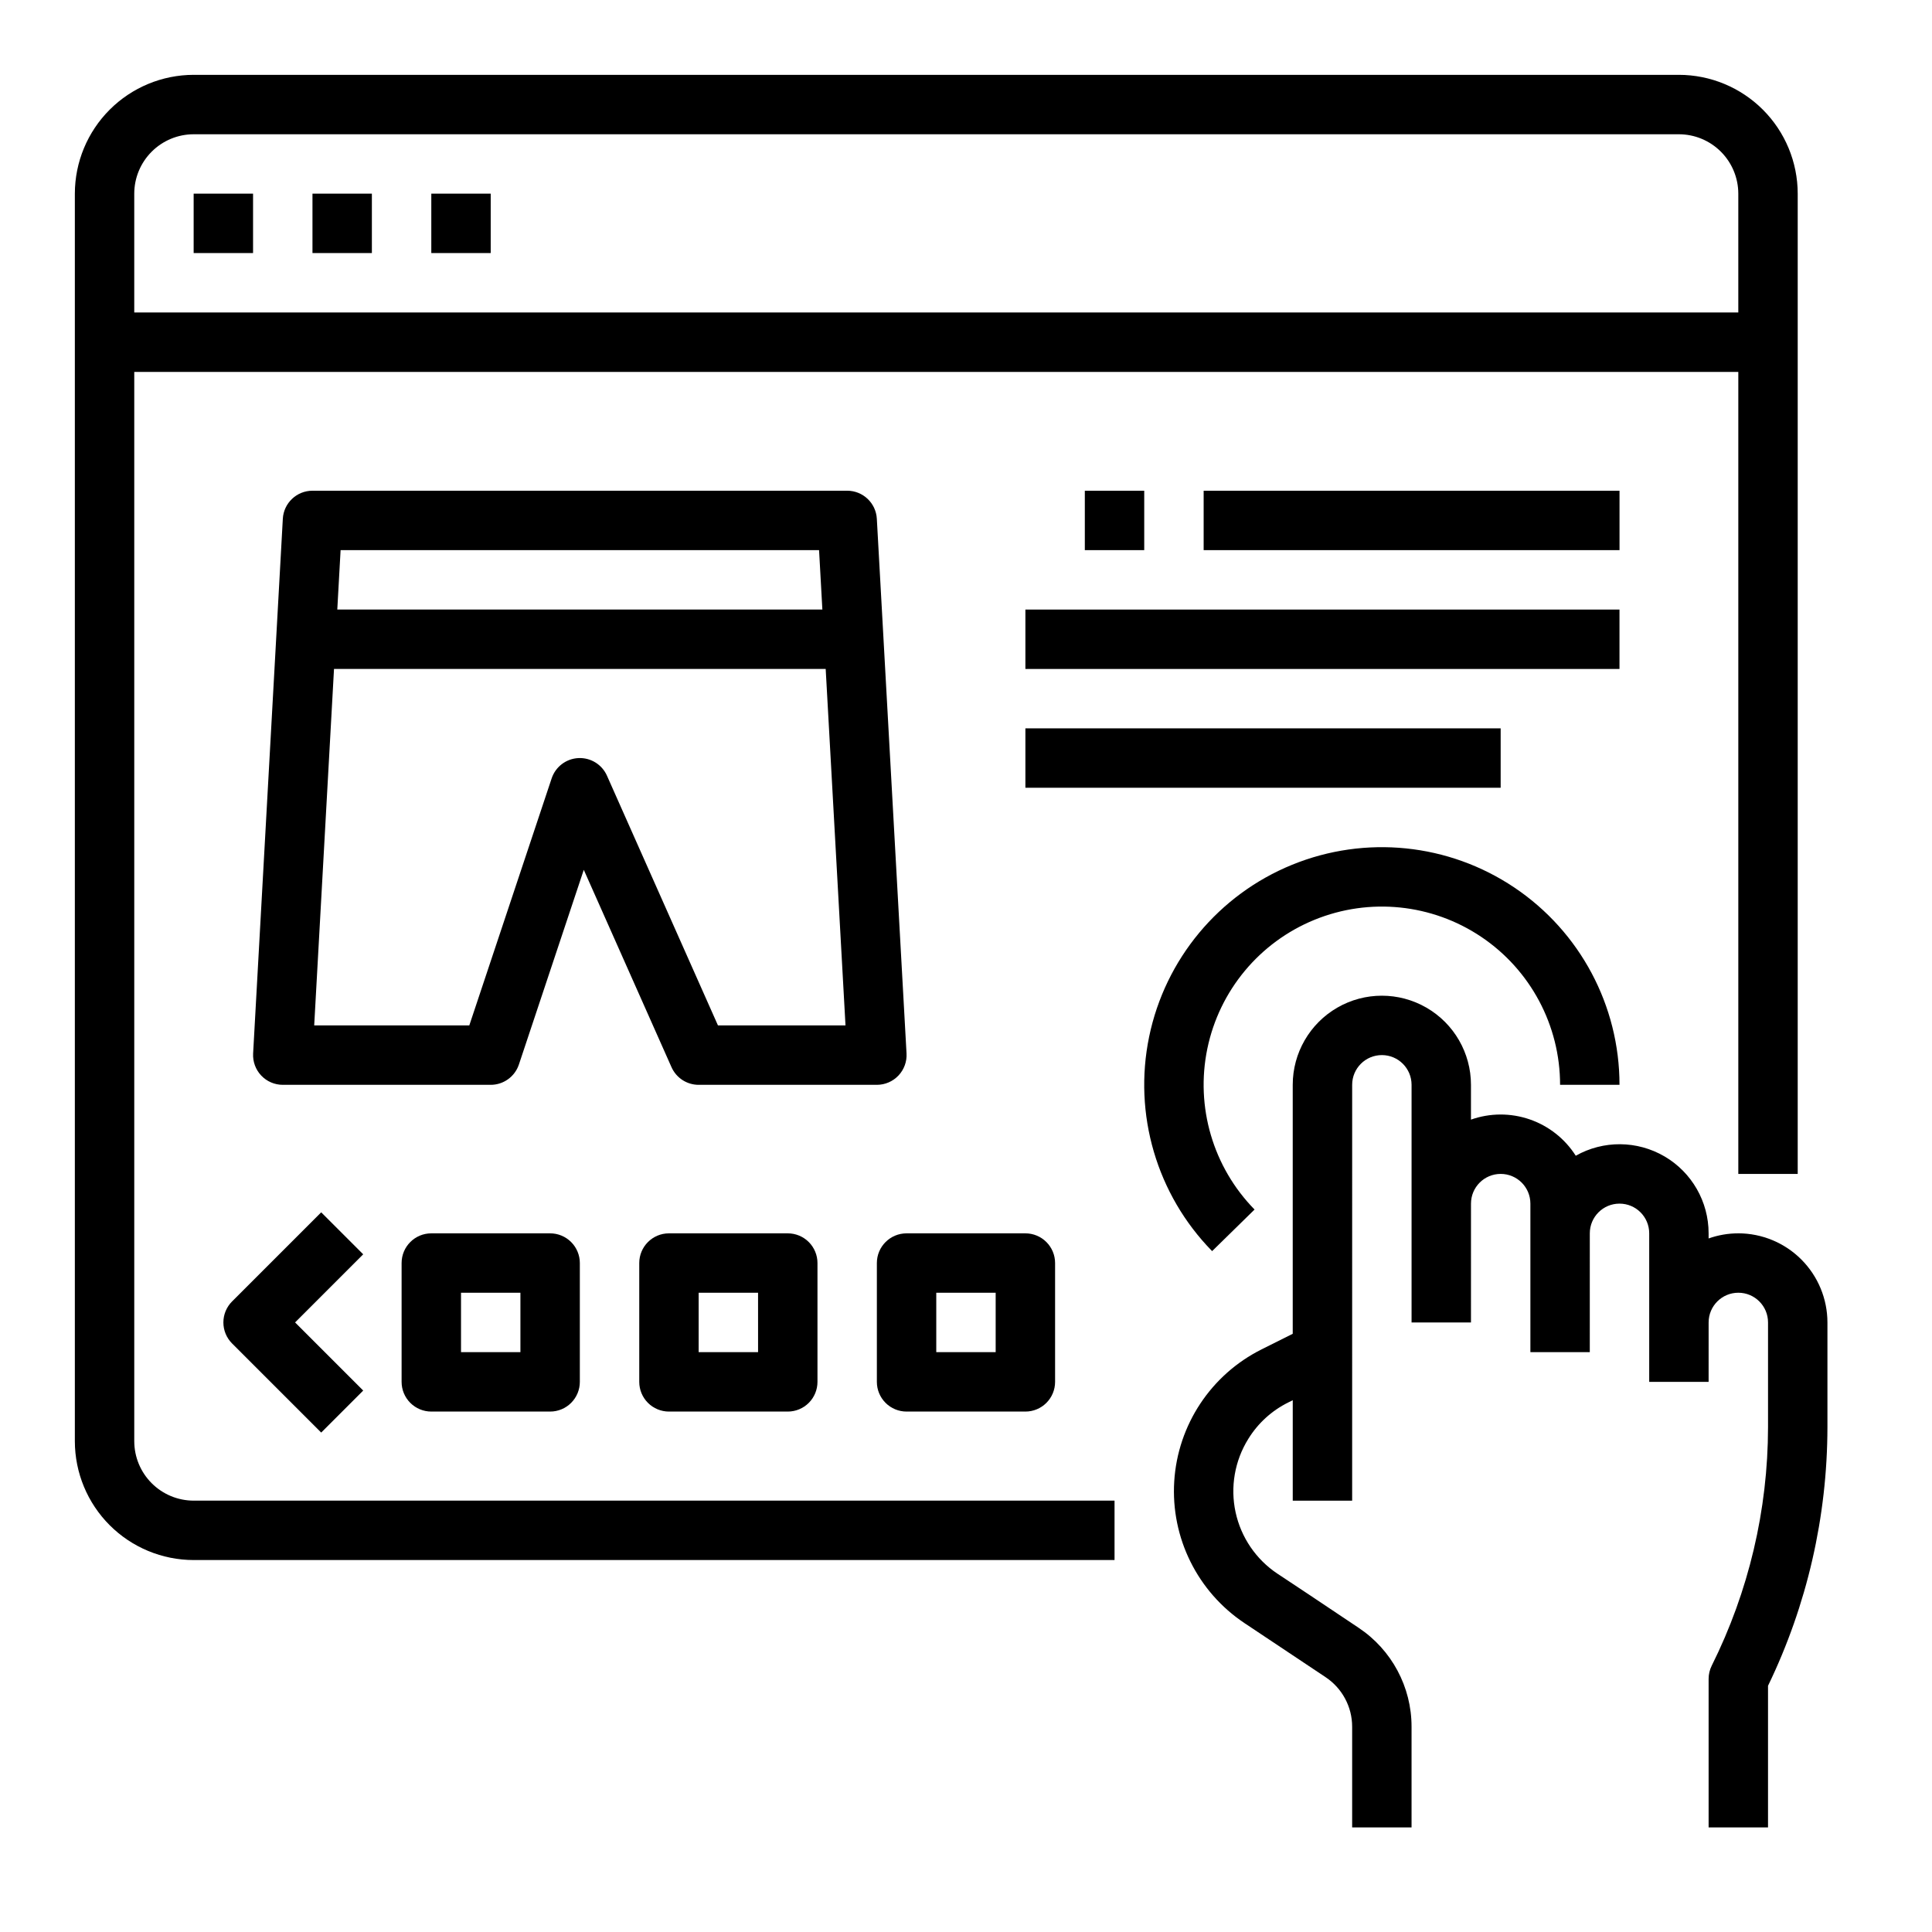
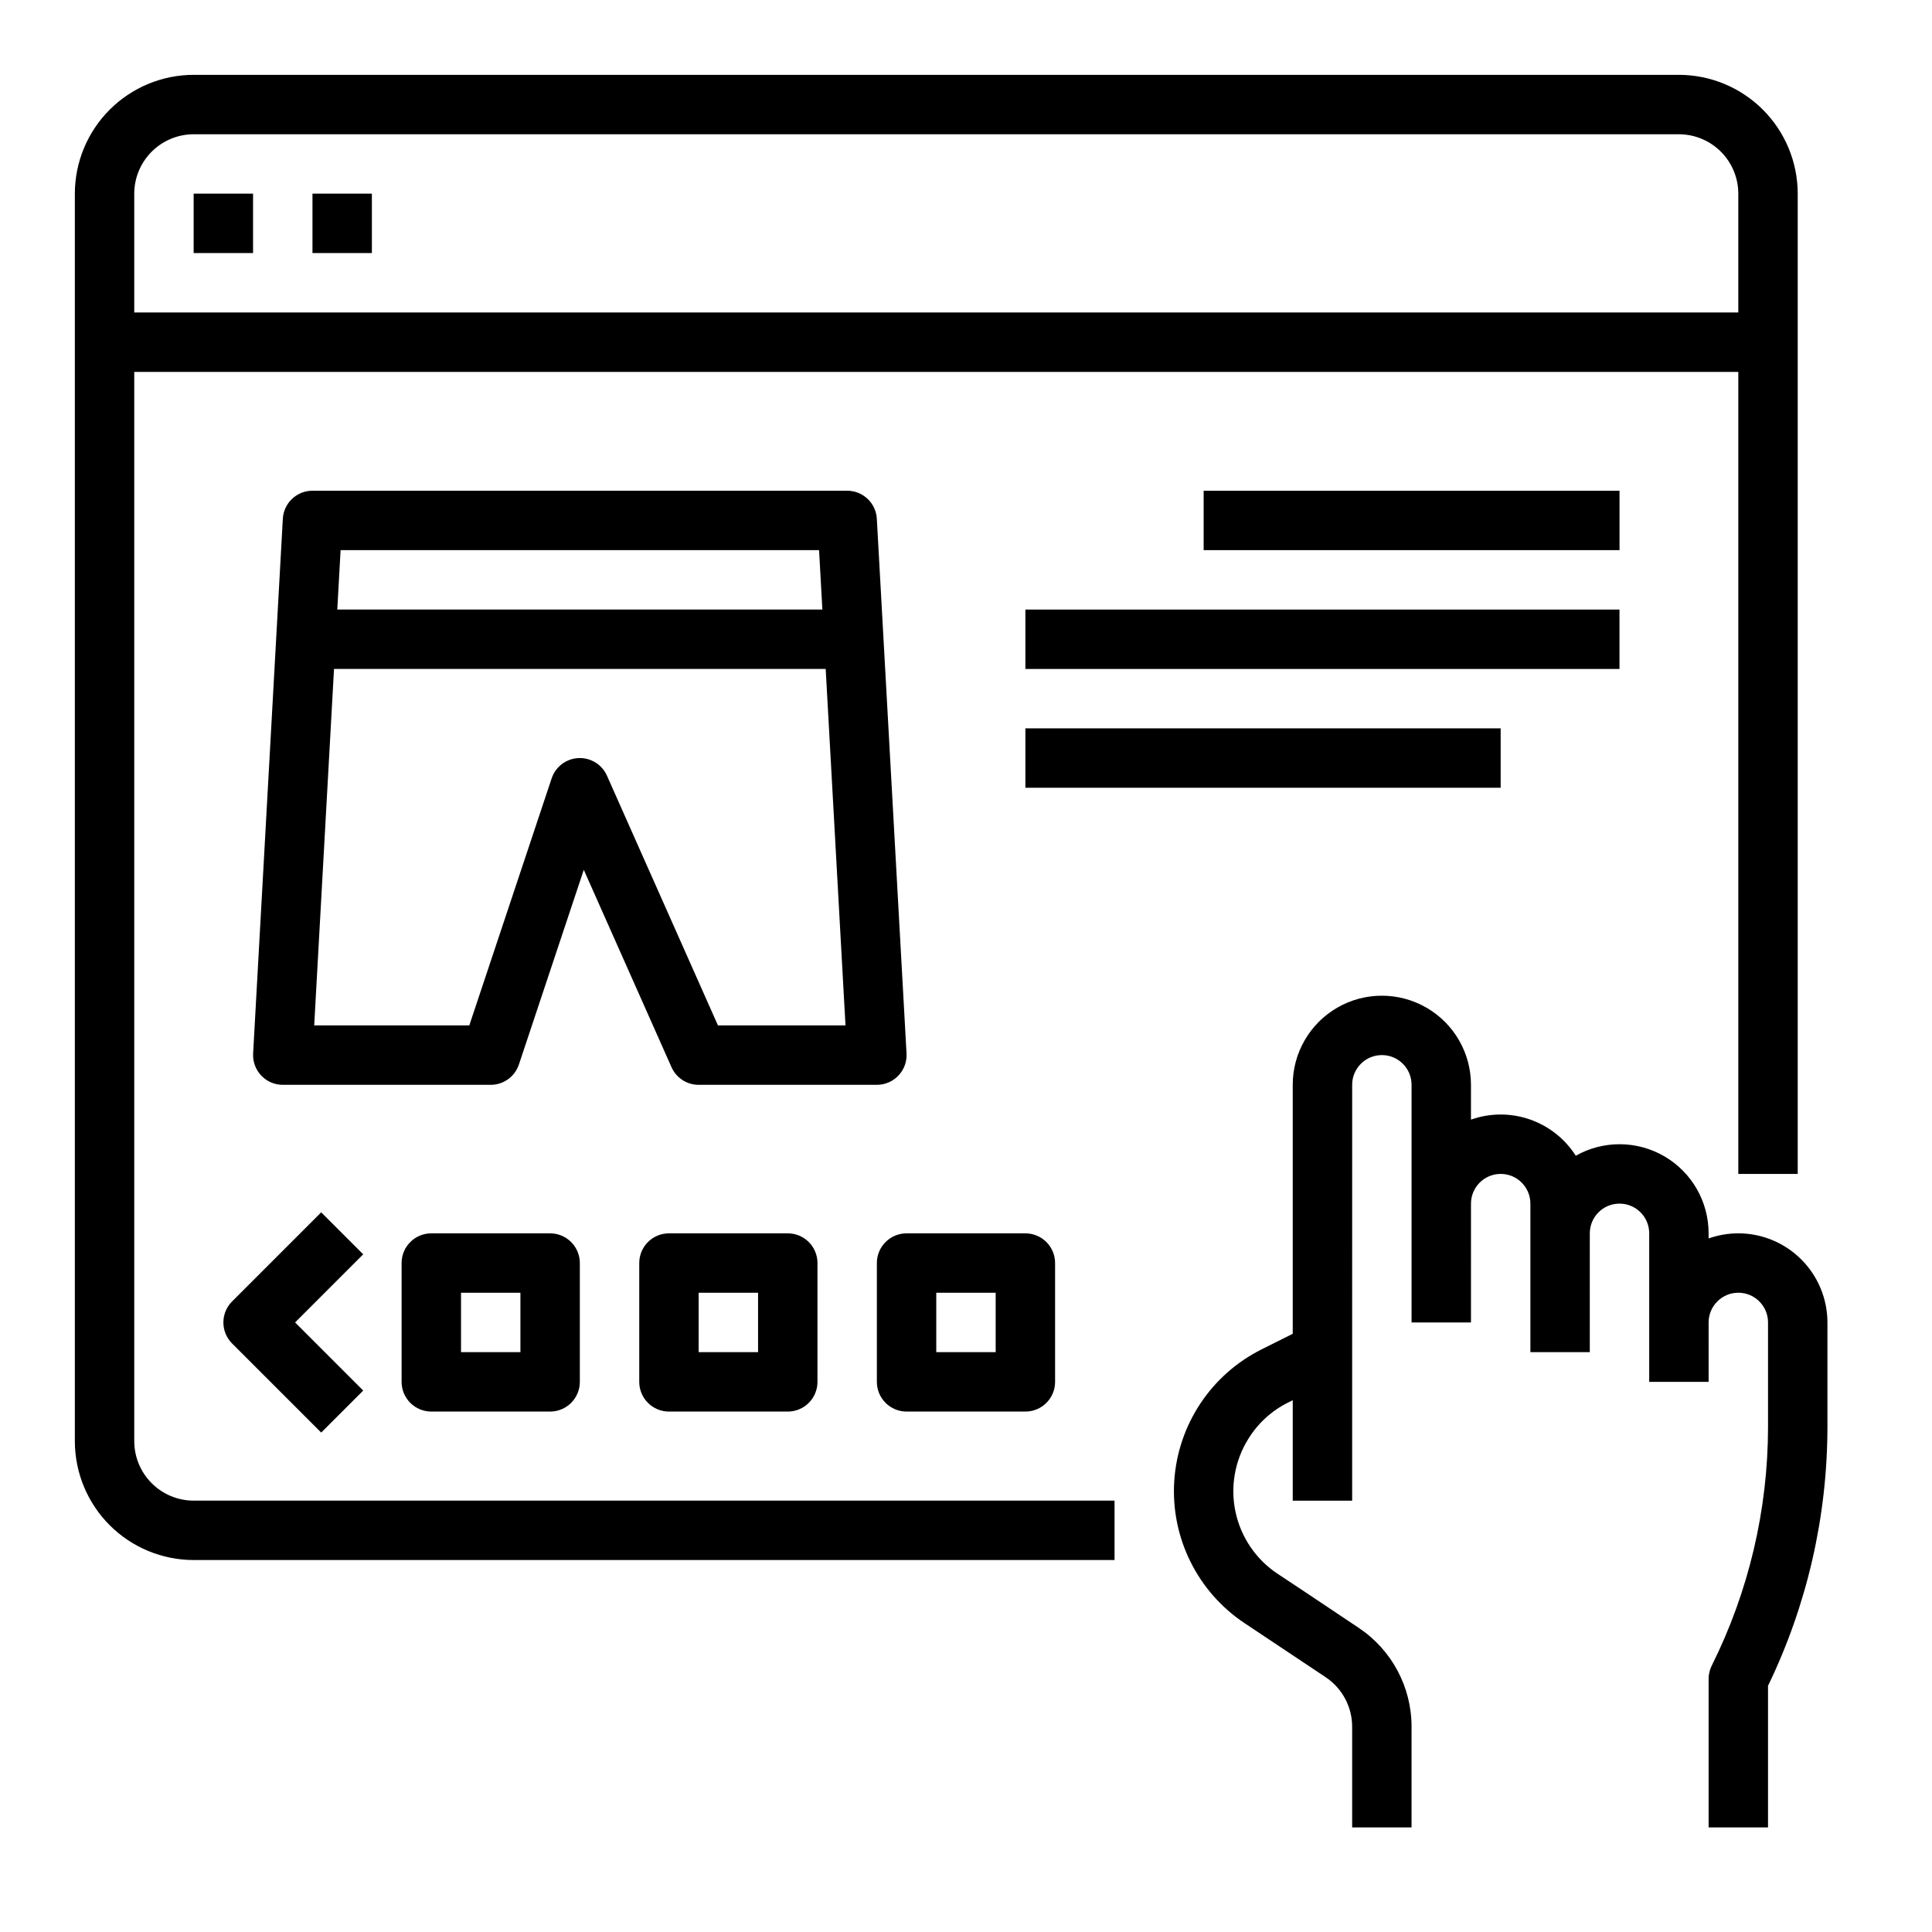
<svg xmlns="http://www.w3.org/2000/svg" fill="#000000" width="800px" height="800px" version="1.1" viewBox="144 144 512 512">
  <g>
    <path d="m179.58 525.95v-283.39h425.09v212.54h15.742v-259.78c-0.008-8.348-3.328-16.352-9.23-22.254-5.906-5.902-13.91-9.223-22.258-9.234h-393.6c-8.348 0.012-16.352 3.332-22.254 9.234-5.902 5.902-9.223 13.906-9.234 22.254v330.62c0.012 8.352 3.332 16.355 9.234 22.258 5.902 5.902 13.906 9.223 22.254 9.23h244.04v-15.742h-244.04c-4.172-0.004-8.176-1.664-11.125-4.617-2.953-2.953-4.613-6.953-4.617-11.129zm15.742-346.37h393.6c4.176 0.004 8.176 1.664 11.129 4.617 2.949 2.949 4.613 6.953 4.617 11.125v31.488h-425.09v-31.488c0.004-4.172 1.664-8.176 4.617-11.125 2.949-2.953 6.953-4.613 11.125-4.617z" />
    <path d="m195.32 195.32h15.742v15.742h-15.742z" />
    <path d="m226.81 195.32h15.742v15.742h-15.742z" />
-     <path d="m258.3 195.32h15.742v15.742h-15.742z" />
    <path d="m604.67 470.85c-2.684-0.004-5.344 0.457-7.871 1.352v-1.352c0.004-8.395-4.449-16.16-11.695-20.395-7.25-4.234-16.203-4.301-23.512-0.172-2.863-4.5-7.168-7.898-12.215-9.637-5.043-1.738-10.527-1.715-15.555 0.066v-9.223c0-8.438-4.504-16.234-11.809-20.453-7.309-4.219-16.309-4.219-23.617 0-7.305 4.219-11.809 12.016-11.809 20.453v65.984l-8.242 4.121c-13.402 6.695-22.227 20.02-23.16 34.977-0.934 14.953 6.164 29.273 18.633 37.582l21.477 14.316c4.394 2.922 7.039 7.852 7.039 13.133v26.688h15.742v-26.688c0.008-10.543-5.266-20.387-14.043-26.227l-13.086-8.754-8.395-5.57-0.004 0.004c-5.676-3.781-9.66-9.625-11.105-16.293-1.445-6.668-0.238-13.637 3.363-19.43 2.555-4.148 6.219-7.496 10.582-9.66l1.203-0.602v26.625h15.742l0.004-110.21c0-4.348 3.523-7.875 7.871-7.875 4.348 0 7.871 3.527 7.871 7.875v62.977h15.742l0.004-31.488c0-4.348 3.523-7.875 7.871-7.875 4.348 0 7.871 3.527 7.871 7.875v39.359h15.742l0.004-31.488c0-4.348 3.523-7.871 7.871-7.871s7.871 3.523 7.871 7.871v39.359h15.742l0.004-15.746c0-4.348 3.523-7.871 7.871-7.871 4.348 0 7.871 3.523 7.871 7.871v27.773c-0.023 21.926-5.129 43.551-14.914 63.172-0.547 1.094-0.832 2.297-0.832 3.519v39.359h15.742v-37.527c10.336-21.367 15.715-44.789 15.746-68.523v-27.773c-0.008-6.258-2.5-12.262-6.926-16.688-4.43-4.43-10.43-6.918-16.691-6.926z" />
-     <path d="m476.47 464.54c-11.008-11.238-15.703-27.219-12.516-42.625s13.836-28.215 28.402-34.16c14.566-5.945 31.133-4.25 44.191 4.523s20.891 23.473 20.891 39.207h15.746c0-20.977-10.445-40.578-27.855-52.273-17.41-11.699-39.504-13.961-58.926-6.031-19.418 7.926-33.617 25.004-37.867 45.547-4.25 20.539 2.008 41.848 16.688 56.832z" />
    <path d="m229.12 465.28-23.617 23.617v-0.004c-1.477 1.477-2.305 3.481-2.305 5.566 0 2.09 0.828 4.094 2.305 5.57l23.617 23.617 11.133-11.133-18.051-18.055 18.051-18.051z" />
    <path d="m321.28 470.85c-4.348 0-7.871 3.523-7.871 7.871v31.488c0 2.086 0.828 4.09 2.305 5.566 1.477 1.477 3.481 2.305 5.566 2.305h31.488c2.09 0 4.09-0.828 5.566-2.305 1.477-1.477 2.305-3.481 2.305-5.566v-31.488c0-2.086-0.828-4.09-2.305-5.566-1.477-1.477-3.477-2.305-5.566-2.305zm23.617 31.488h-15.746v-15.746h15.742z" />
    <path d="m384.25 518.08h31.488c2.09 0 4.09-0.828 5.566-2.305 1.477-1.477 2.305-3.481 2.305-5.566v-31.488c0-2.086-0.828-4.09-2.305-5.566-1.477-1.477-3.477-2.305-5.566-2.305h-31.488c-4.348 0-7.871 3.523-7.871 7.871v31.488c0 2.086 0.828 4.09 2.305 5.566 1.477 1.477 3.481 2.305 5.566 2.305zm7.871-31.488h15.742v15.742l-15.742 0.004z" />
    <path d="m258.3 470.85c-4.348 0-7.871 3.523-7.871 7.871v31.488c0 2.086 0.828 4.09 2.305 5.566 1.477 1.477 3.481 2.305 5.566 2.305h31.488c2.09 0 4.09-0.828 5.566-2.305 1.477-1.477 2.309-3.481 2.309-5.566v-31.488c0-2.086-0.832-4.09-2.309-5.566-1.477-1.477-3.477-2.305-5.566-2.305zm23.617 31.488h-15.742v-15.746h15.742z" />
    <path d="m382.1 429.03c1.484-1.574 2.262-3.688 2.141-5.848l-7.871-141.7c-0.23-4.172-3.684-7.438-7.859-7.438h-141.7c-4.176 0-7.625 3.266-7.859 7.434l-7.871 141.7v0.004c-0.117 2.16 0.656 4.273 2.141 5.844 1.488 1.574 3.555 2.465 5.719 2.465h55.105c3.387 0 6.394-2.168 7.469-5.383l17.195-51.594 23.246 52.301c1.262 2.844 4.082 4.676 7.191 4.676h47.234c2.164 0 4.231-0.891 5.719-2.461zm-21.039-139.24 0.875 15.742-128.55 0.004 0.875-15.742zm-26.797 125.95-29.41-66.172c-1.316-2.969-4.324-4.824-7.57-4.668s-6.062 2.293-7.09 5.375l-21.824 65.465h-41.105l5.25-94.465h130.3l5.25 94.465z" />
-     <path d="m431.49 274.05h15.742v15.742h-15.742z" />
    <path d="m462.98 274.05h110.21v15.742h-110.21z" />
    <path d="m415.74 305.54h157.44v15.742h-157.44z" />
    <path d="m415.74 337.02h125.95v15.742h-125.95z" />
  </g>
</svg>